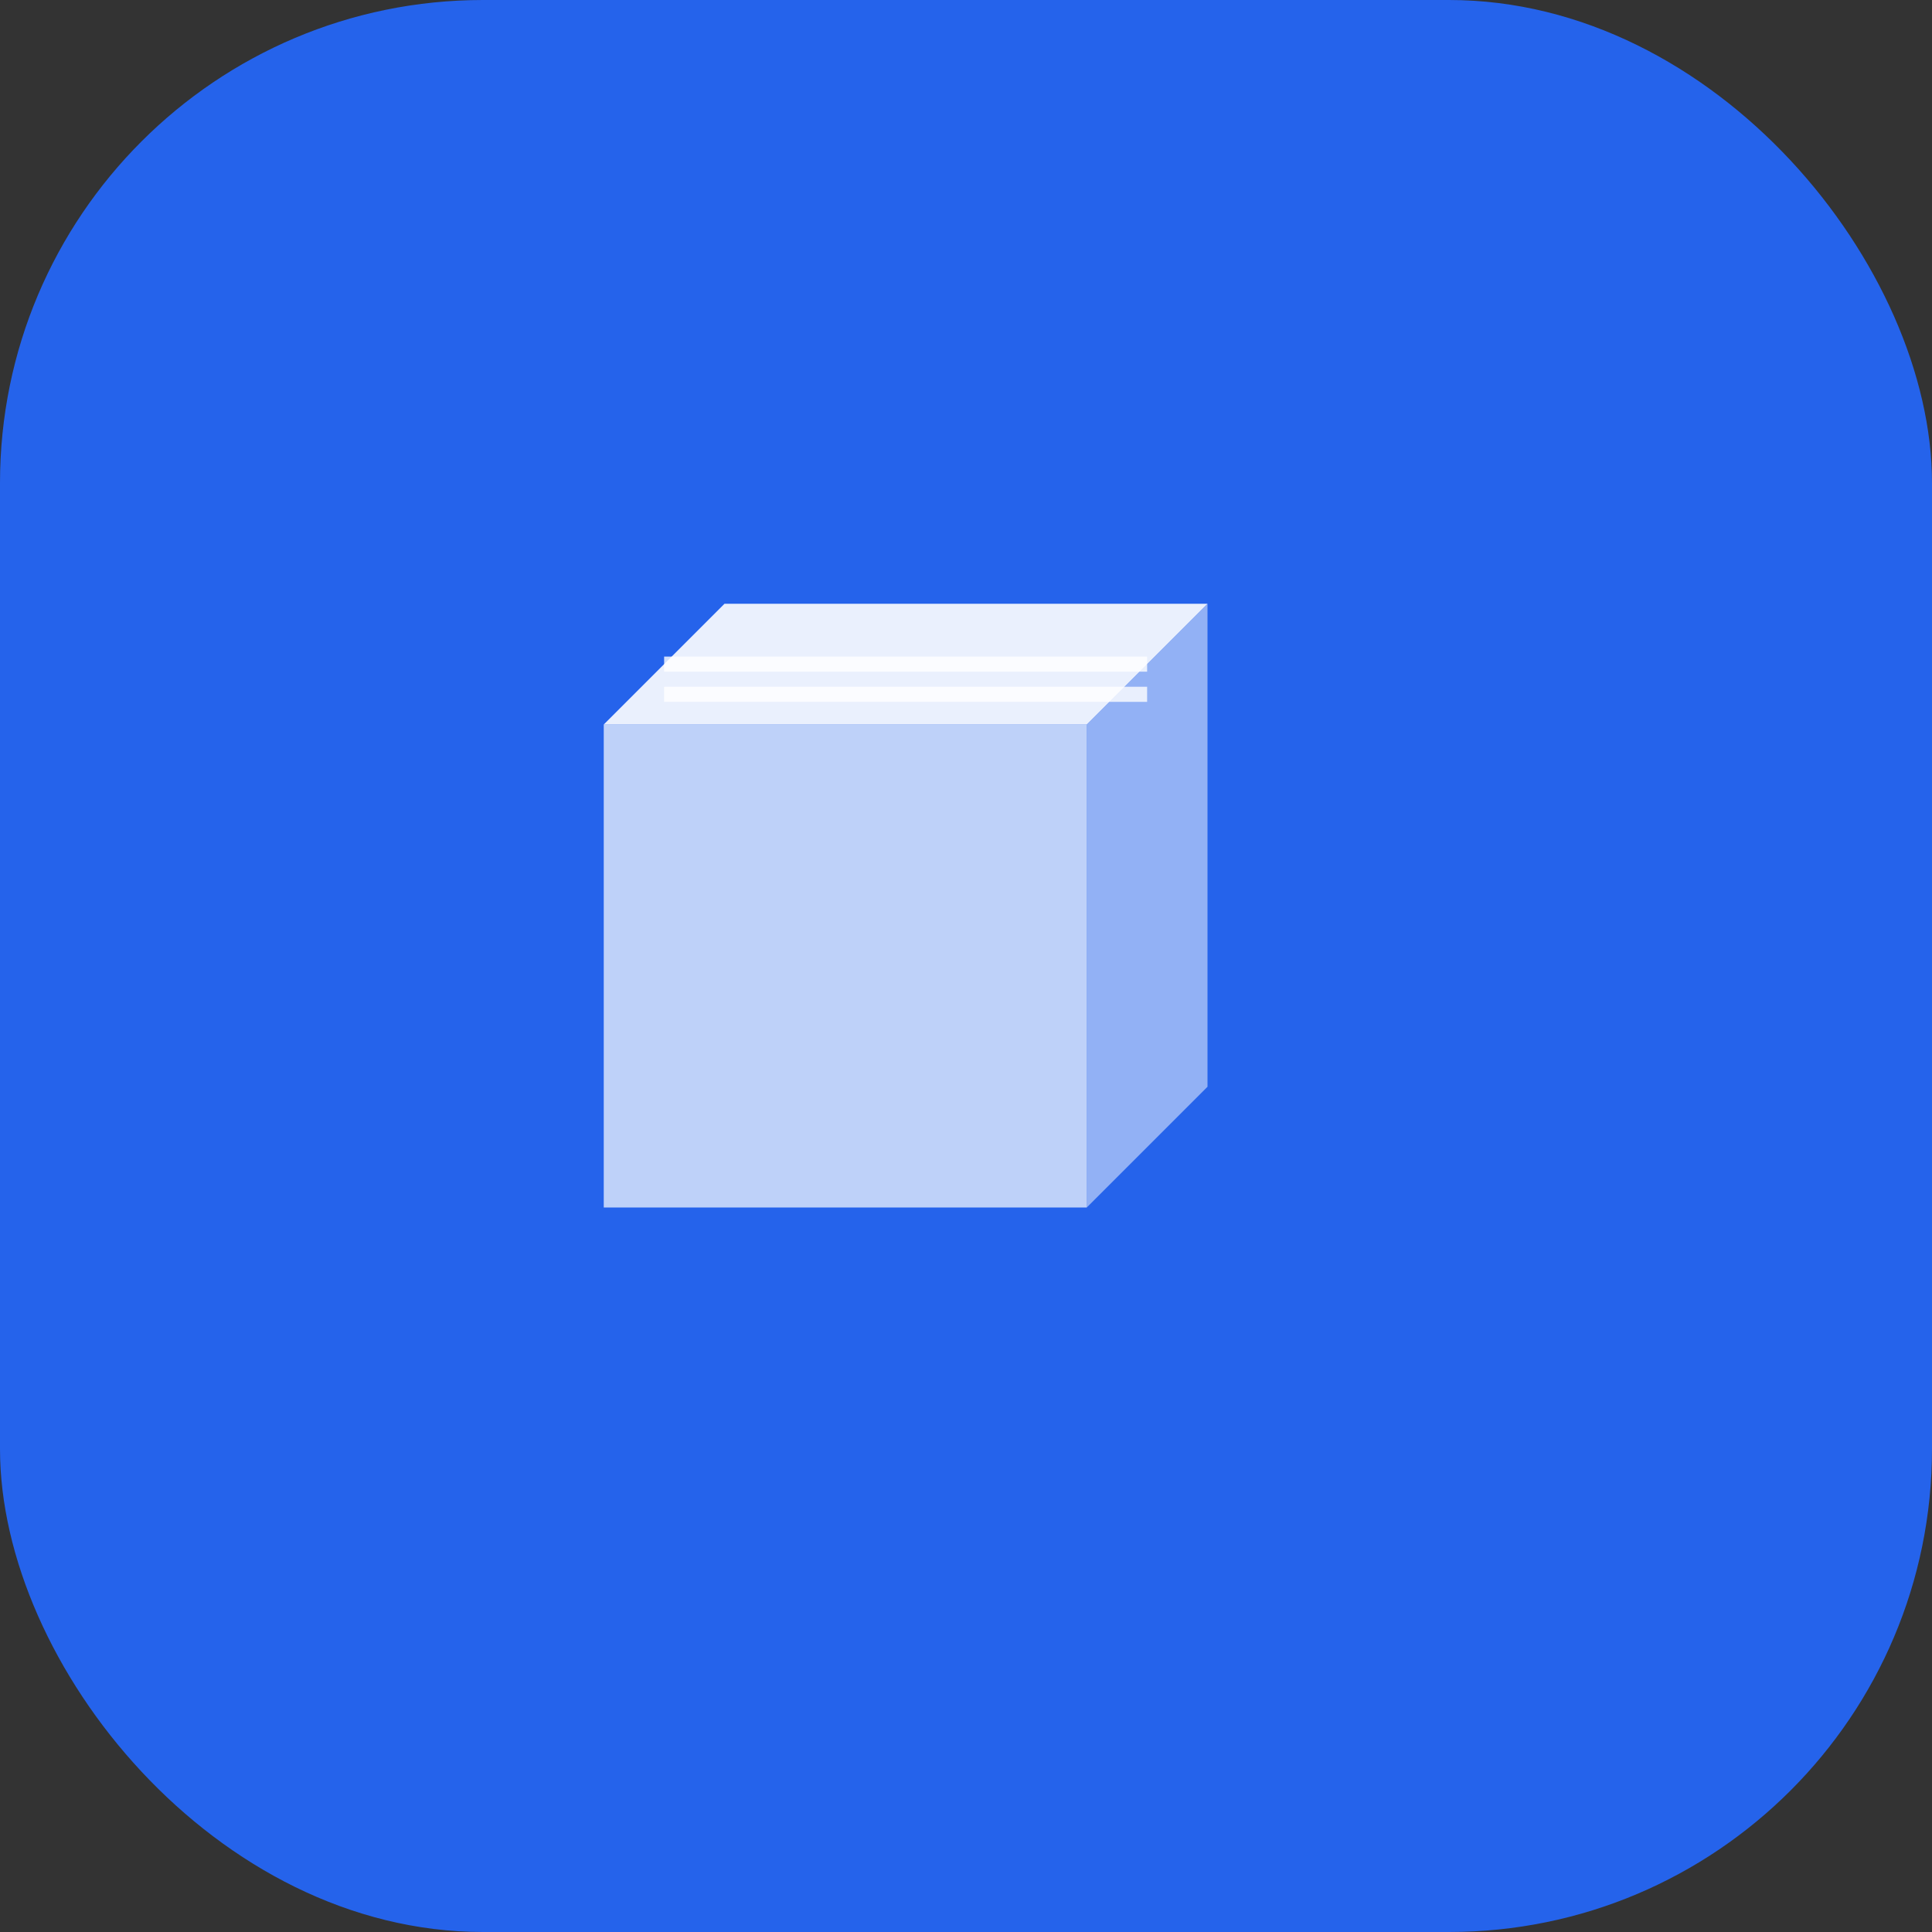
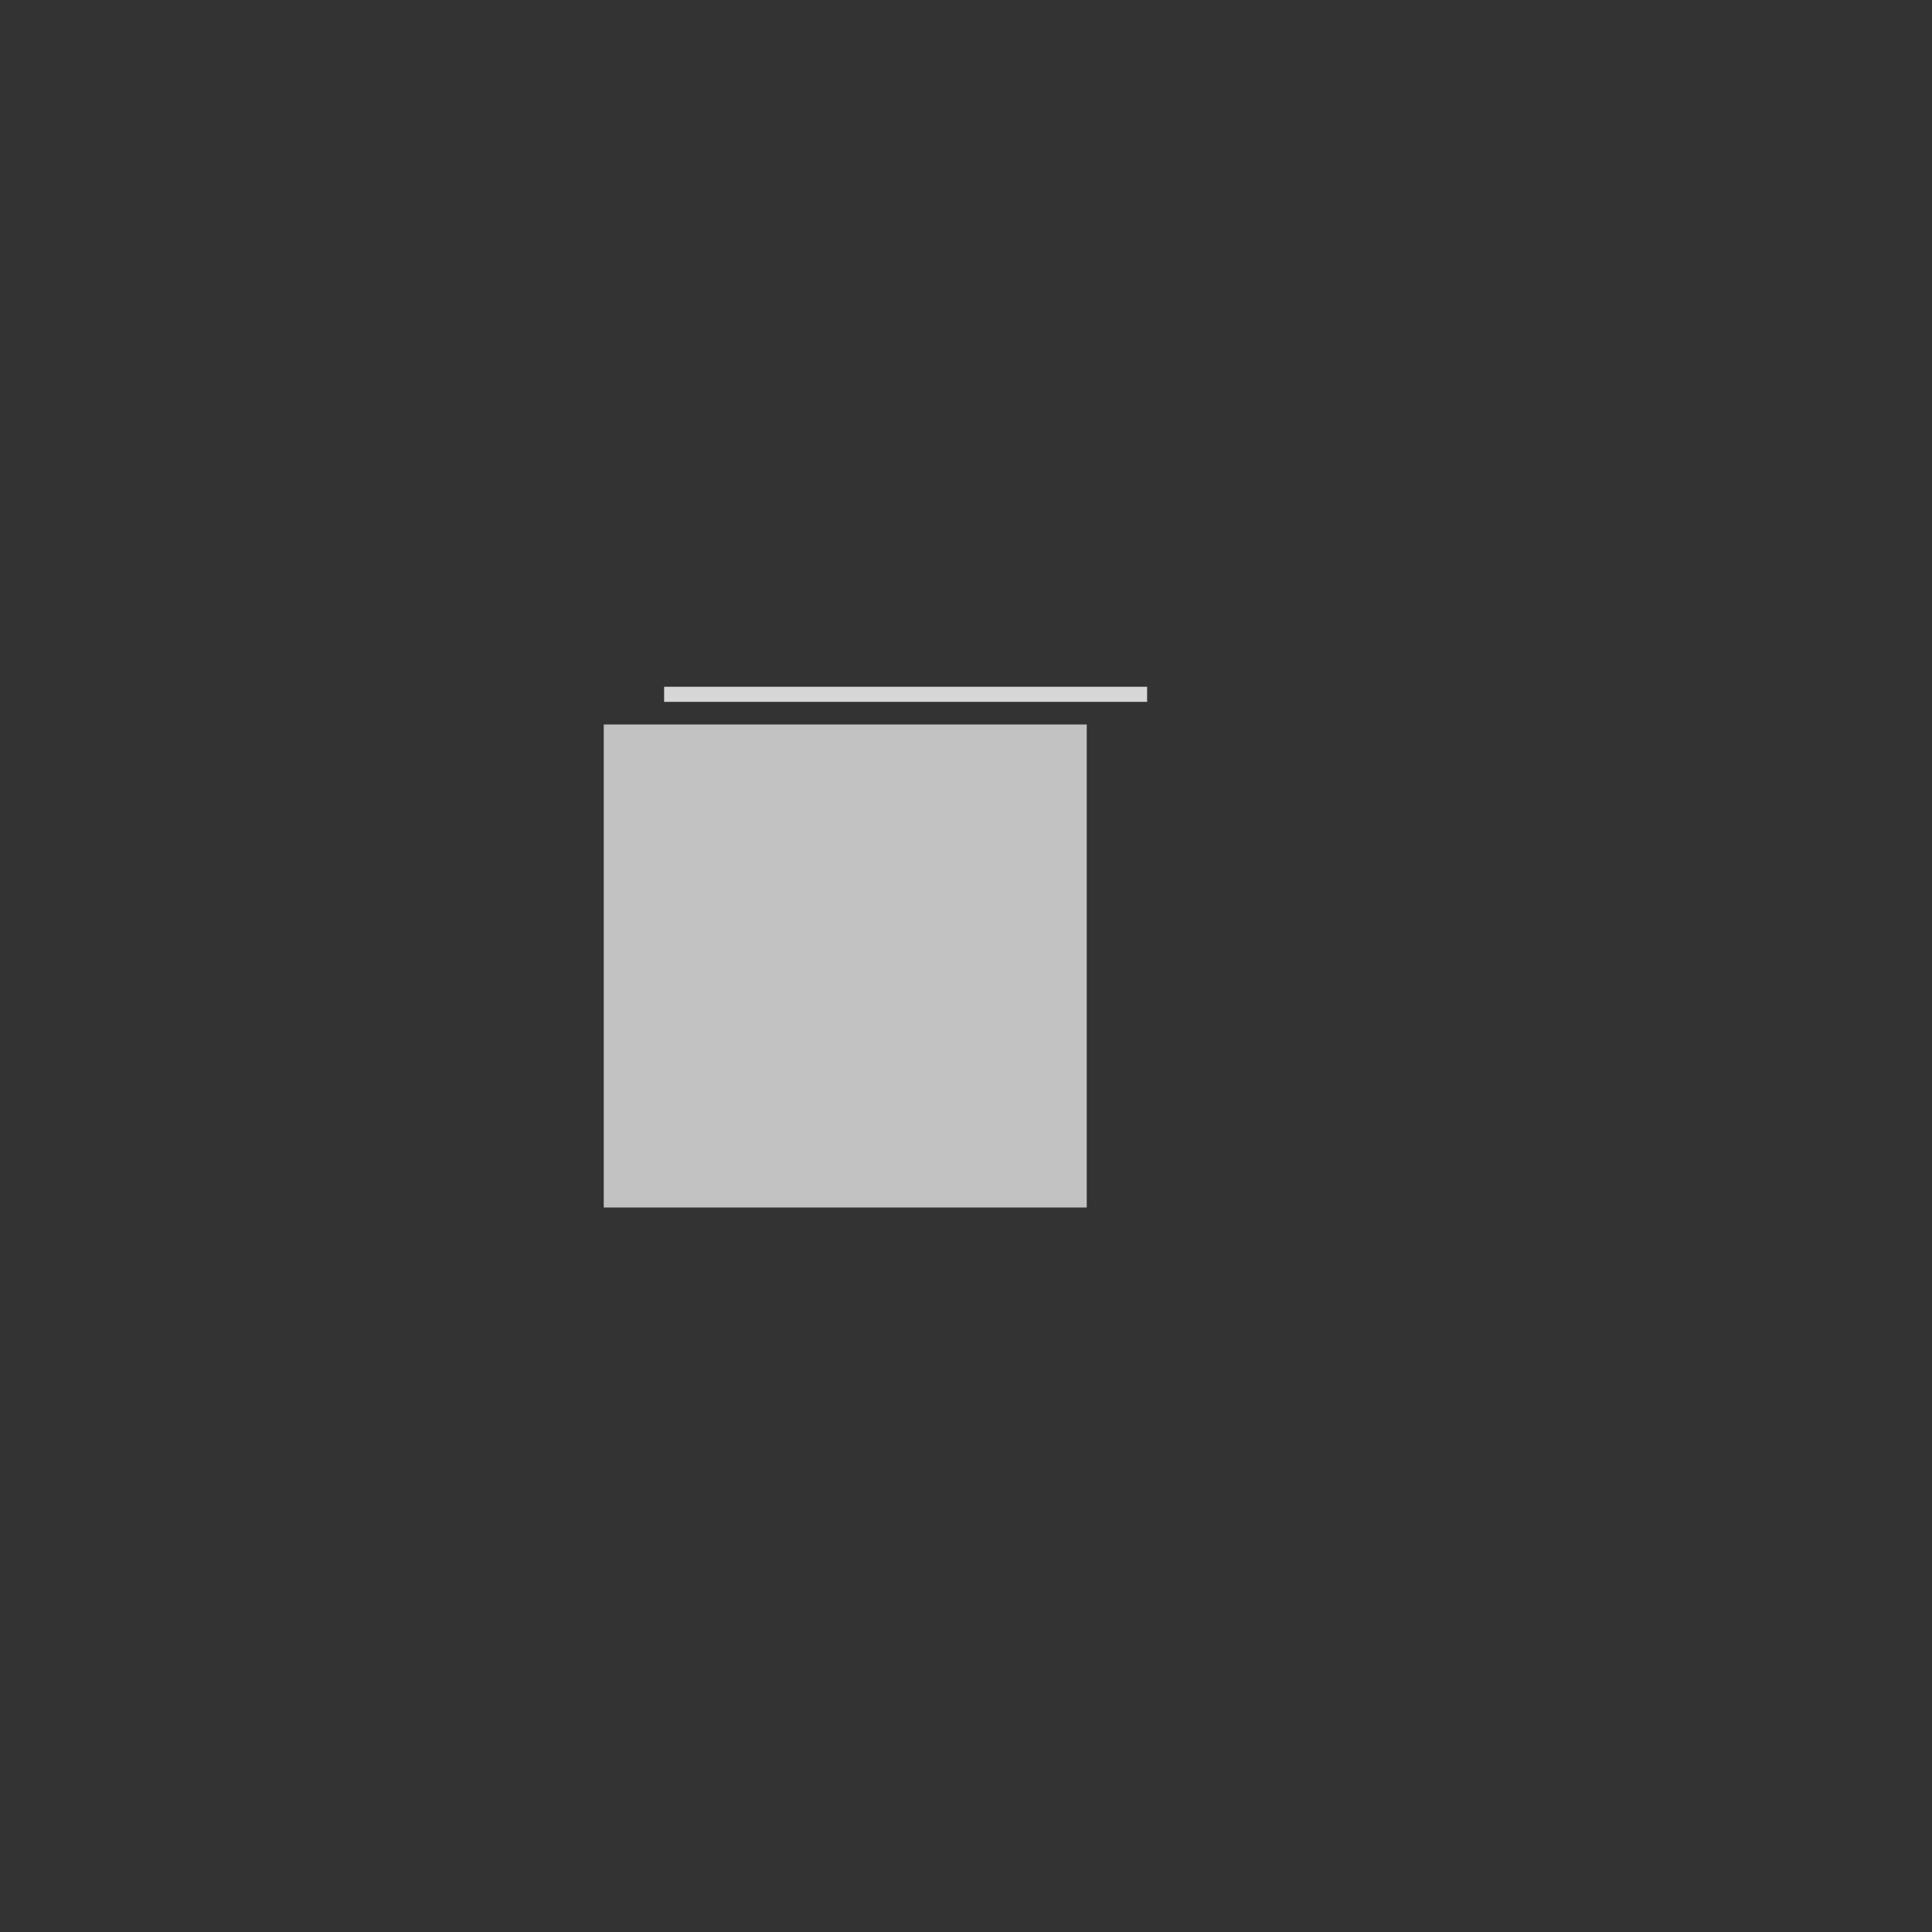
<svg xmlns="http://www.w3.org/2000/svg" width="32" height="32" viewBox="0 0 32 32" fill="none">
  <rect x="0" y="0" width="32" height="32" fill="#333333" stroke="none" />
-   <rect width="32" height="32" rx="8" fill="#2563EB" />
  <g transform="translate(8, 8) scale(0.5)">
-     <path d="M8 4 L24 4 L20 8 L4 8 Z" fill="white" fill-opacity="0.9" />
    <path d="M4 8 L20 8 L20 24 L4 24 Z" fill="white" fill-opacity="0.7" />
-     <path d="M20 8 L24 4 L24 20 L20 24 Z" fill="white" fill-opacity="0.5" />
-     <line x1="6" y1="6" x2="22" y2="6" stroke="white" stroke-width="0.5" opacity="0.8" />
    <line x1="6" y1="7" x2="22" y2="7" stroke="white" stroke-width="0.5" opacity="0.8" />
  </g>
</svg>